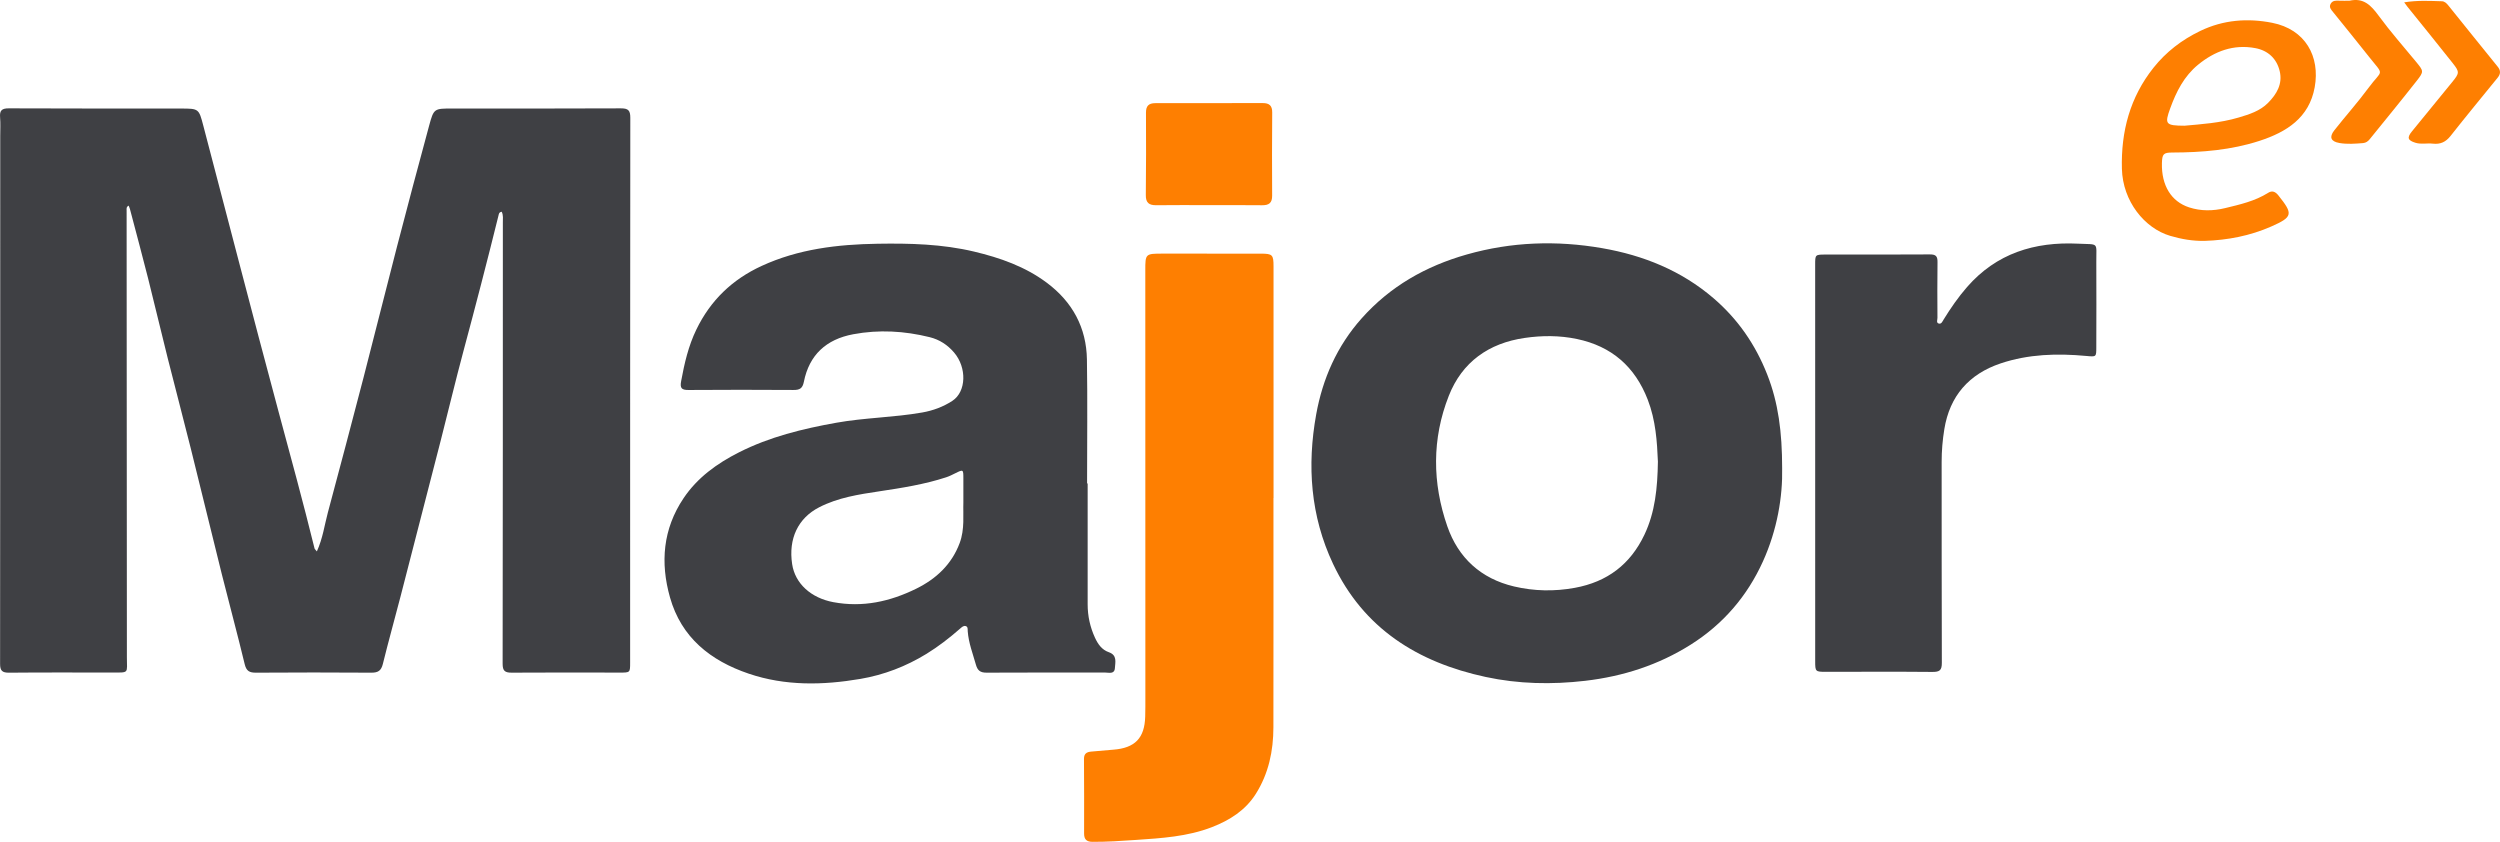
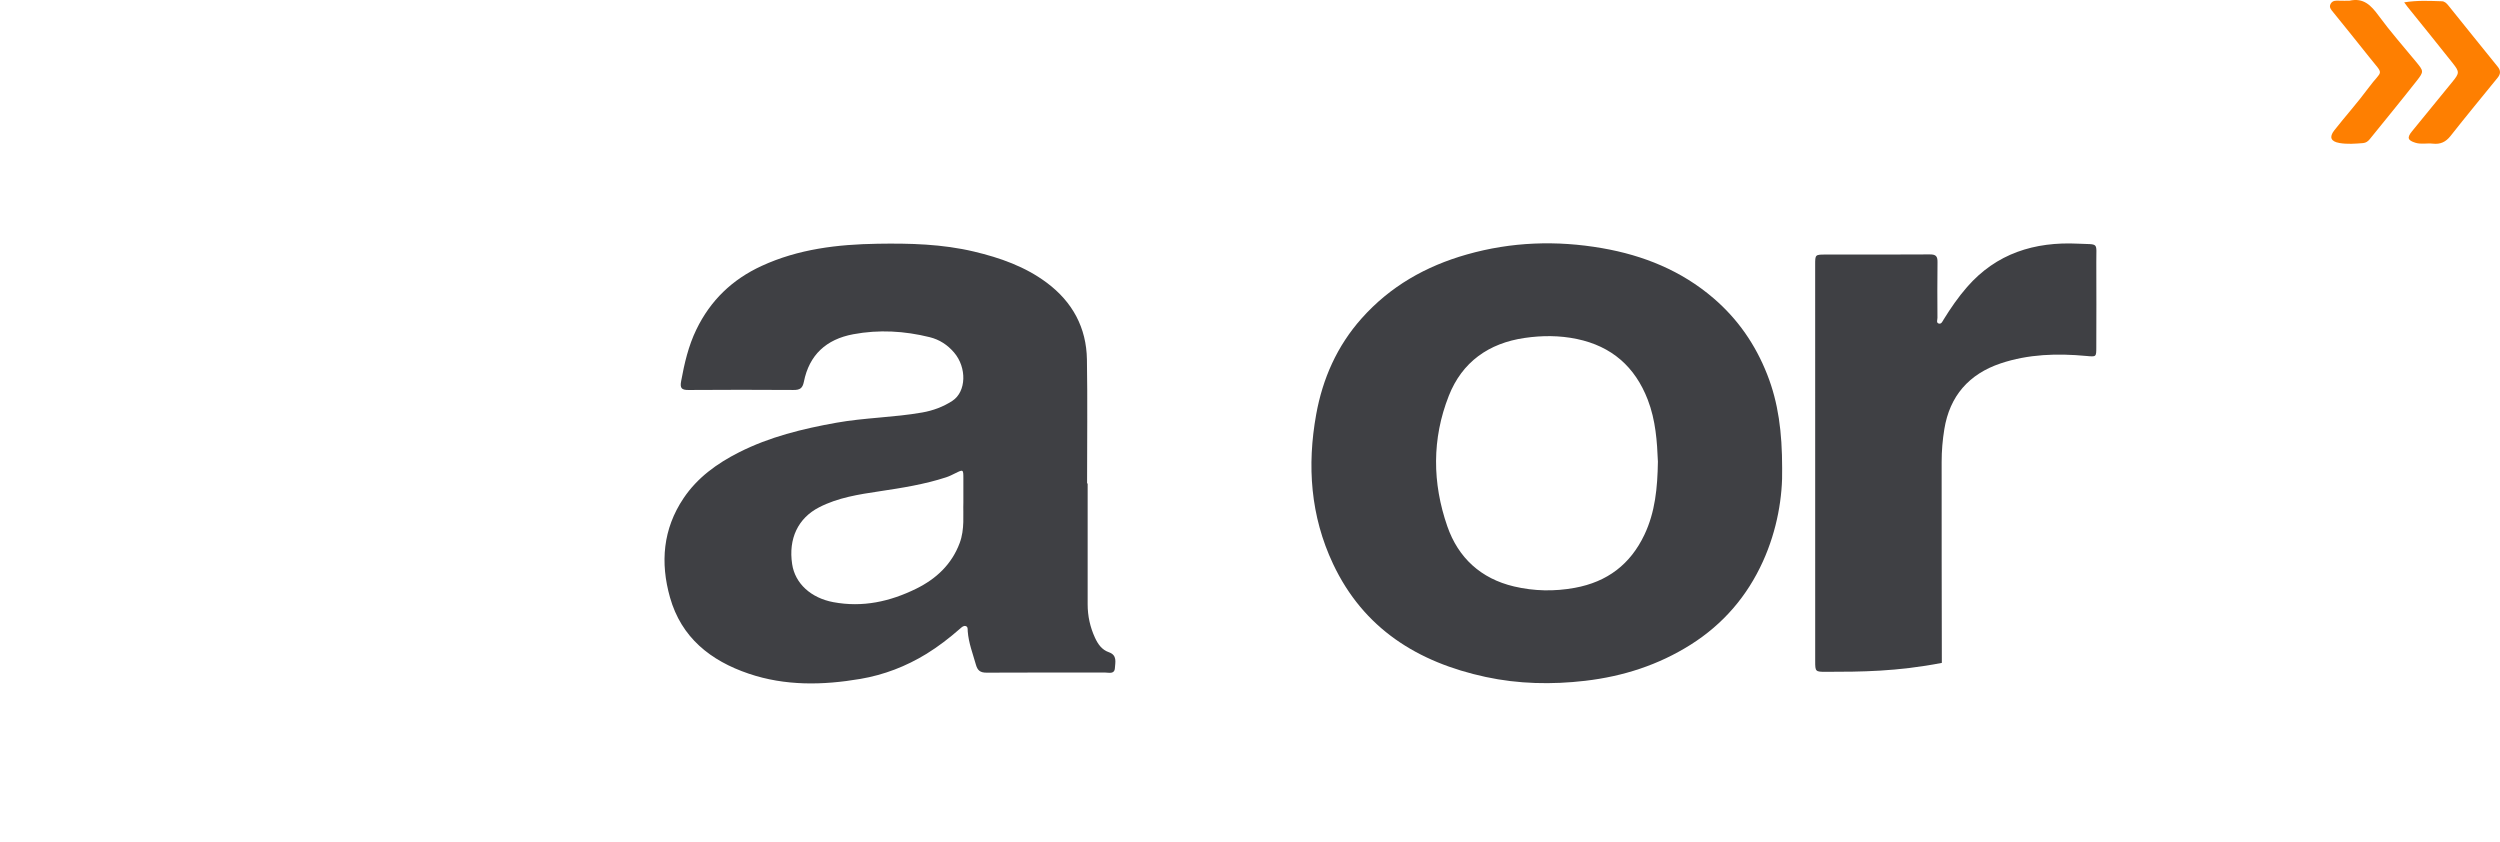
<svg xmlns="http://www.w3.org/2000/svg" width="196" height="66" viewBox="0 0 196 66" fill="none">
-   <path d="M24.842 43.231C25.309 42.195 25.44 41.176 25.701 40.195C26.645 36.67 27.582 33.143 28.498 29.611C29.39 26.177 30.242 22.732 31.134 19.299C31.953 16.143 32.792 12.994 33.645 9.847C34.01 8.501 34.038 8.508 35.466 8.508C39.871 8.508 44.277 8.517 48.681 8.495C49.263 8.492 49.416 8.667 49.416 9.229C49.401 23.469 49.402 37.71 49.402 51.951C49.402 52.733 49.402 52.731 48.597 52.731C45.771 52.728 42.944 52.715 40.118 52.737C39.573 52.74 39.405 52.585 39.406 52.037C39.424 40.506 39.424 28.973 39.424 17.441C39.424 17.165 39.468 16.877 39.335 16.601C39.112 16.637 39.109 16.787 39.077 16.917C38.202 20.459 37.284 23.991 36.337 27.515C35.715 29.831 35.161 32.165 34.565 34.489C33.517 38.581 32.462 42.672 31.403 46.761C30.945 48.527 30.453 50.283 30.016 52.054C29.888 52.573 29.651 52.742 29.115 52.738C26.102 52.716 23.089 52.718 20.075 52.738C19.555 52.742 19.314 52.61 19.183 52.066C18.618 49.713 17.981 47.378 17.394 45.032C16.573 41.749 15.783 38.46 14.962 35.178C14.371 32.81 13.745 30.452 13.15 28.086C12.625 25.998 12.134 23.902 11.608 21.815C11.151 20.006 10.665 18.204 10.19 16.399C10.166 16.308 10.124 16.221 10.086 16.12C9.884 16.227 9.927 16.382 9.927 16.511C9.933 28.186 9.944 39.861 9.948 51.536C9.948 52.814 10.159 52.727 8.761 52.727C6.08 52.727 3.4 52.713 0.719 52.739C0.17 52.744 0.005 52.584 0.007 52.041C0.02 38.252 0.019 24.463 0.019 10.674C0.019 10.181 0.049 9.686 0.007 9.197C-0.038 8.664 0.138 8.49 0.7 8.494C5.188 8.516 9.677 8.506 14.165 8.51C15.589 8.511 15.589 8.515 15.942 9.864C16.871 13.415 17.797 16.968 18.729 20.518C19.757 24.424 20.774 28.335 21.828 32.235C22.796 35.817 23.772 39.396 24.66 42.997C24.674 43.049 24.73 43.09 24.842 43.231Z" fill="#3F4044" />
  <path d="M85.272 37.901C85.272 41.06 85.271 44.22 85.272 47.379C85.272 48.293 85.464 49.17 85.848 50.001C86.076 50.496 86.383 50.944 86.931 51.133C87.602 51.366 87.436 51.914 87.408 52.375C87.377 52.885 86.928 52.726 86.629 52.726C83.534 52.733 80.438 52.716 77.342 52.737C76.846 52.74 76.637 52.554 76.513 52.117C76.269 51.249 75.938 50.404 75.87 49.494C75.858 49.344 75.903 49.124 75.693 49.08C75.523 49.044 75.388 49.184 75.262 49.293C74.438 50.014 73.576 50.684 72.639 51.26C71.032 52.246 69.302 52.912 67.444 53.228C64.502 53.728 61.563 53.785 58.702 52.816C55.7 51.799 53.417 49.983 52.528 46.839C51.757 44.111 51.969 41.475 53.592 39.059C54.674 37.446 56.208 36.34 57.928 35.468C60.334 34.248 62.918 33.618 65.567 33.143C67.802 32.743 70.075 32.732 72.304 32.339C73.151 32.19 73.953 31.893 74.665 31.427C75.764 30.708 75.812 28.816 74.796 27.633C74.286 27.038 73.654 26.623 72.884 26.433C70.904 25.944 68.909 25.828 66.894 26.205C64.769 26.602 63.443 27.83 63.024 29.93C62.918 30.458 62.699 30.578 62.199 30.574C59.456 30.554 56.713 30.557 53.971 30.575C53.423 30.579 53.302 30.416 53.401 29.882C53.658 28.488 53.968 27.128 54.597 25.831C55.702 23.55 57.406 21.912 59.71 20.85C62.595 19.52 65.67 19.159 68.807 19.109C71.346 19.068 73.873 19.132 76.361 19.723C78.415 20.211 80.376 20.901 82.079 22.174C84.091 23.681 85.174 25.695 85.215 28.181C85.268 31.421 85.227 34.664 85.227 37.906C85.242 37.901 85.257 37.901 85.272 37.901ZM75.528 39.392C75.528 38.645 75.528 38.071 75.528 37.497C75.527 36.8 75.516 36.795 74.909 37.096C74.67 37.216 74.427 37.339 74.172 37.422C72.472 37.977 70.707 38.254 68.944 38.519C67.319 38.763 65.703 39.009 64.221 39.772C62.568 40.621 61.801 42.231 62.104 44.227C62.334 45.751 63.58 46.88 65.331 47.209C67.634 47.64 69.779 47.164 71.833 46.153C73.412 45.375 74.618 44.237 75.24 42.57C75.646 41.481 75.493 40.342 75.528 39.392Z" fill="#3F4044" />
  <path d="M139.72 36.696C139.769 38.925 139.336 41.54 138.215 44.014C136.982 46.736 135.101 48.932 132.55 50.542C130.025 52.134 127.258 53.027 124.281 53.375C121.655 53.681 119.043 53.626 116.475 53.073C111.14 51.924 106.899 49.273 104.512 44.21C102.739 40.449 102.466 36.504 103.189 32.49C103.693 29.695 104.818 27.131 106.754 24.959C108.989 22.451 111.77 20.868 115.002 19.95C118.507 18.955 122.046 18.838 125.607 19.456C128.843 20.018 131.815 21.217 134.332 23.374C136.249 25.017 137.629 27.019 138.548 29.358C139.421 31.574 139.718 33.871 139.72 36.696ZM129.98 36.195C129.916 34.643 129.811 32.959 129.184 31.336C128.185 28.753 126.361 27.149 123.628 26.576C122.274 26.293 120.897 26.295 119.536 26.494C116.707 26.905 114.627 28.388 113.587 31.03C112.257 34.402 112.29 37.87 113.471 41.267C114.324 43.72 116.089 45.364 118.704 45.979C120.276 46.348 121.859 46.379 123.46 46.087C126.021 45.62 127.826 44.237 128.925 41.917C129.765 40.146 129.946 38.259 129.98 36.195Z" fill="#3F4044" />
-   <path d="M99.839 39.041C99.839 45.033 99.845 51.023 99.835 57.015C99.833 58.87 99.461 60.646 98.455 62.241C97.643 63.528 96.413 64.306 95.01 64.85C93.085 65.595 91.055 65.715 89.025 65.853C87.906 65.93 86.789 66.004 85.666 66C85.184 65.999 84.992 65.808 84.993 65.345C84.998 63.395 84.998 61.447 84.984 59.497C84.982 59.089 85.193 58.955 85.549 58.925C86.128 58.876 86.705 58.82 87.284 58.775C88.981 58.645 89.736 57.869 89.784 56.184C89.799 55.672 89.797 55.158 89.797 54.646C89.795 43.505 89.793 32.363 89.792 21.222C89.792 19.885 89.79 19.884 91.19 19.884C93.746 19.884 96.301 19.88 98.858 19.886C99.764 19.888 99.845 19.975 99.845 20.885C99.848 26.937 99.846 32.99 99.846 39.042C99.843 39.041 99.841 39.041 99.839 39.041Z" fill="#FE7F01" />
-   <path d="M142.31 36.269C142.31 31.099 142.31 25.93 142.309 20.759C142.309 19.961 142.307 19.957 143.14 19.957C145.863 19.955 148.584 19.966 151.305 19.946C151.78 19.943 151.908 20.1 151.901 20.551C151.877 22.007 151.892 23.464 151.896 24.921C151.896 25.075 151.792 25.296 151.984 25.362C152.206 25.437 152.293 25.191 152.381 25.05C152.933 24.157 153.527 23.294 154.219 22.501C156.517 19.869 159.504 18.938 162.918 19.104C164.594 19.185 164.341 18.943 164.351 20.538C164.365 22.774 164.353 25.009 164.35 27.246C164.348 27.986 164.346 27.98 163.568 27.907C161.293 27.696 159.03 27.758 156.851 28.49C154.361 29.326 152.858 31.05 152.436 33.643C152.297 34.494 152.224 35.349 152.225 36.215C152.235 41.466 152.217 46.718 152.24 51.971C152.242 52.559 152.059 52.684 151.493 52.679C148.71 52.652 145.925 52.67 143.142 52.671C142.33 52.671 142.311 52.651 142.311 51.841C142.311 46.65 142.311 41.46 142.31 36.269Z" fill="#3F4044" />
-   <path d="M172.852 18.885C171.926 18.906 171.03 18.75 170.149 18.492C168.133 17.898 166.423 15.78 166.357 13.236C166.281 10.308 166.989 7.63 168.837 5.307C169.823 4.07 171.047 3.126 172.501 2.425C174.324 1.547 176.226 1.412 178.135 1.787C180.743 2.3 181.909 4.428 181.472 6.843C181.039 9.24 179.264 10.353 177.141 11.044C174.933 11.762 172.637 11.952 170.321 11.958C169.613 11.959 169.512 12.075 169.495 12.796C169.452 14.527 170.213 15.797 171.626 16.258C172.55 16.559 173.496 16.547 174.449 16.316C175.617 16.032 176.787 15.77 177.823 15.117C178.13 14.924 178.383 15.016 178.623 15.317C179.795 16.785 179.771 17.006 178.049 17.765C176.399 18.489 174.651 18.826 172.852 18.885ZM171.263 9.856C172.55 9.74 174.06 9.645 175.516 9.212C176.348 8.964 177.185 8.705 177.818 8.062C178.502 7.372 178.964 6.577 178.73 5.583C178.498 4.599 177.817 3.962 176.822 3.774C175.119 3.451 173.63 4.01 172.33 5.073C171.23 5.974 170.618 7.189 170.142 8.501C169.702 9.718 169.76 9.851 171.263 9.856Z" fill="#FE7F01" />
-   <path d="M94.767 16.083C93.395 16.083 92.023 16.07 90.653 16.089C90.078 16.096 89.825 15.893 89.832 15.298C89.856 13.144 89.856 10.989 89.845 8.835C89.842 8.314 90.049 8.087 90.579 8.088C93.385 8.093 96.189 8.091 98.995 8.081C99.514 8.08 99.745 8.282 99.741 8.815C99.725 10.99 99.721 13.165 99.736 15.34C99.74 15.908 99.489 16.098 98.945 16.091C97.554 16.074 96.161 16.085 94.769 16.085C94.767 16.084 94.767 16.084 94.767 16.083Z" fill="#FE7F01" />
+   <path d="M142.31 36.269C142.31 31.099 142.31 25.93 142.309 20.759C142.309 19.961 142.307 19.957 143.14 19.957C145.863 19.955 148.584 19.966 151.305 19.946C151.78 19.943 151.908 20.1 151.901 20.551C151.877 22.007 151.892 23.464 151.896 24.921C151.896 25.075 151.792 25.296 151.984 25.362C152.206 25.437 152.293 25.191 152.381 25.05C152.933 24.157 153.527 23.294 154.219 22.501C156.517 19.869 159.504 18.938 162.918 19.104C164.594 19.185 164.341 18.943 164.351 20.538C164.365 22.774 164.353 25.009 164.35 27.246C164.348 27.986 164.346 27.98 163.568 27.907C161.293 27.696 159.03 27.758 156.851 28.49C154.361 29.326 152.858 31.05 152.436 33.643C152.297 34.494 152.224 35.349 152.225 36.215C152.235 41.466 152.217 46.718 152.24 51.971C148.71 52.652 145.925 52.67 143.142 52.671C142.33 52.671 142.311 52.651 142.311 51.841C142.311 46.65 142.311 41.46 142.31 36.269Z" fill="#3F4044" />
  <path d="M184.195 0.058C185.307 -0.198 185.895 0.425 186.492 1.239C187.402 2.482 188.429 3.641 189.41 4.834C190.018 5.575 190.051 5.599 189.466 6.343C188.259 7.88 187.017 9.39 185.788 10.911C185.654 11.078 185.49 11.199 185.268 11.218C184.646 11.268 184.021 11.319 183.404 11.21C182.737 11.094 182.591 10.751 183.007 10.222C183.885 9.104 184.839 8.044 185.681 6.901C186.805 5.376 186.962 6.012 185.7 4.415C184.782 3.251 183.845 2.102 182.914 0.948C182.757 0.753 182.571 0.566 182.727 0.292C182.874 0.034 183.126 0.044 183.383 0.055C183.655 0.067 183.924 0.058 184.195 0.058Z" fill="#FE7F01" />
  <path d="M188.488 0.183C189.546 0.014 190.495 0.071 191.442 0.099C191.671 0.106 191.82 0.268 191.949 0.427C193.241 2.025 194.521 3.634 195.818 5.227C196.079 5.546 196.044 5.811 195.806 6.104C194.574 7.62 193.329 9.127 192.121 10.661C191.748 11.134 191.324 11.331 190.732 11.262C190.281 11.209 189.816 11.332 189.371 11.193C188.754 11.002 188.698 10.787 189.101 10.294C190.156 9.007 191.209 7.719 192.259 6.427C192.823 5.734 192.842 5.644 192.295 4.952C191.123 3.467 189.929 2.002 188.744 0.529C188.68 0.45 188.623 0.366 188.488 0.183Z" fill="#FE7F01" />
</svg>